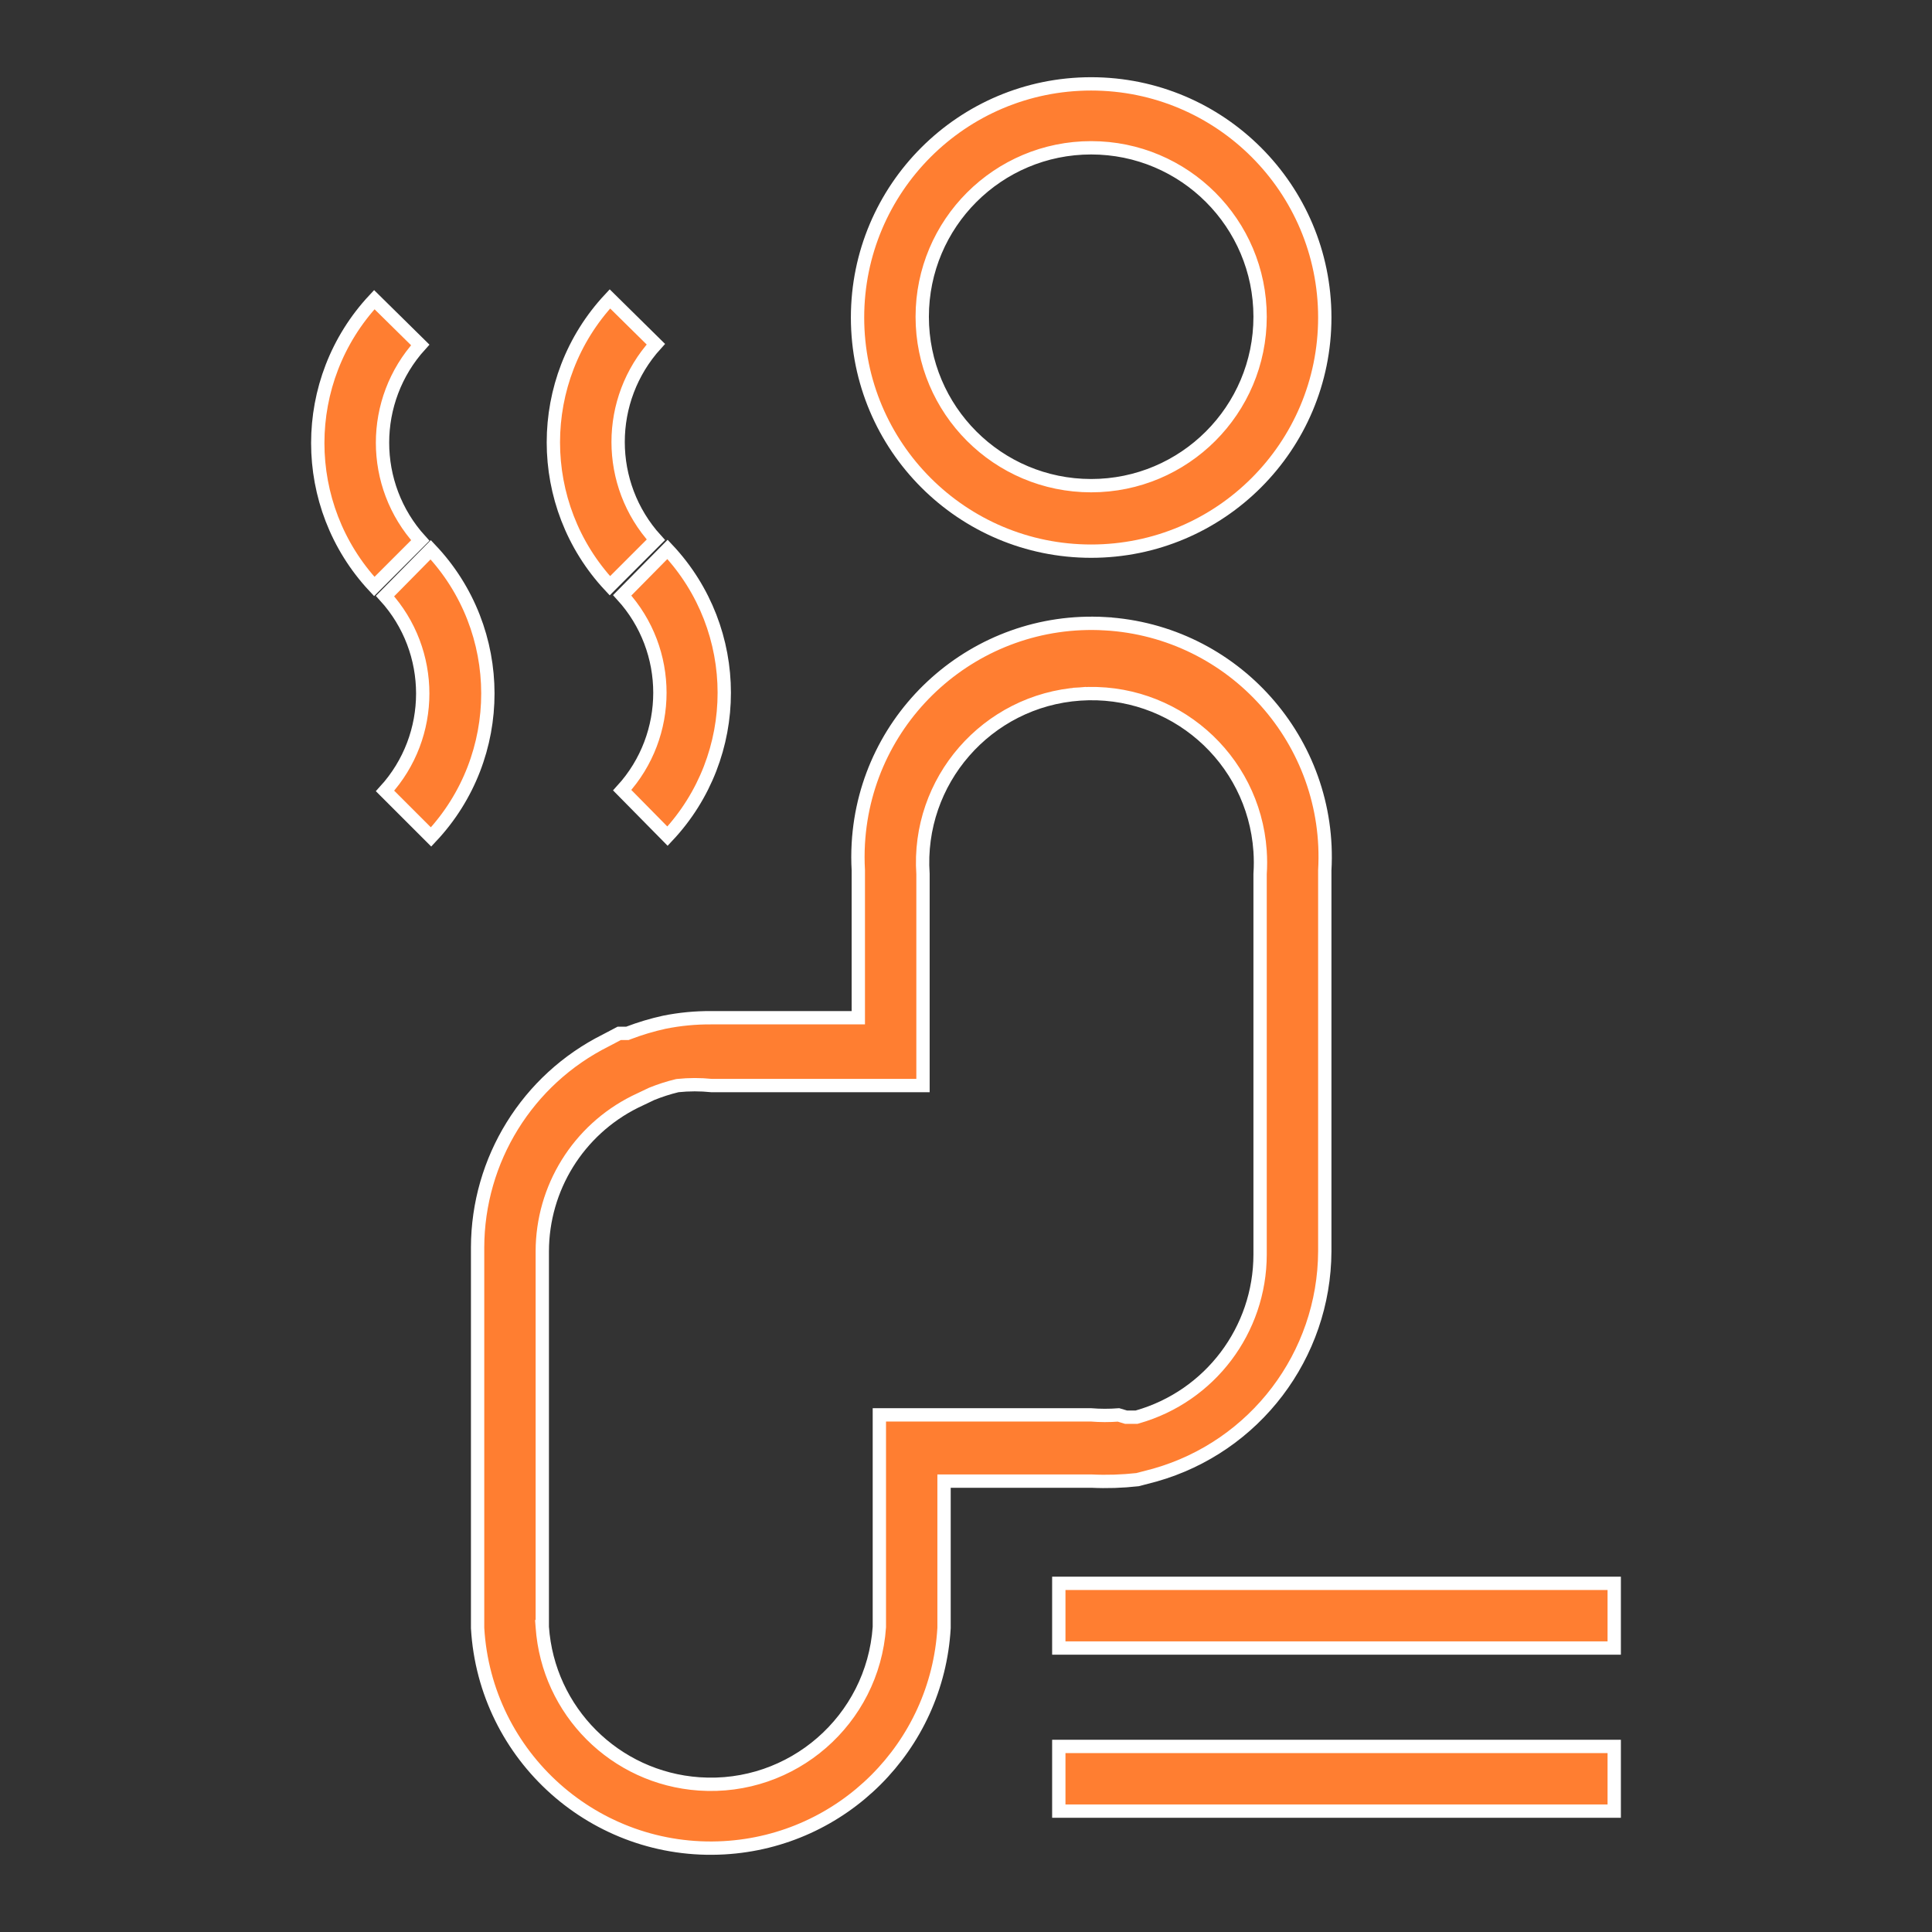
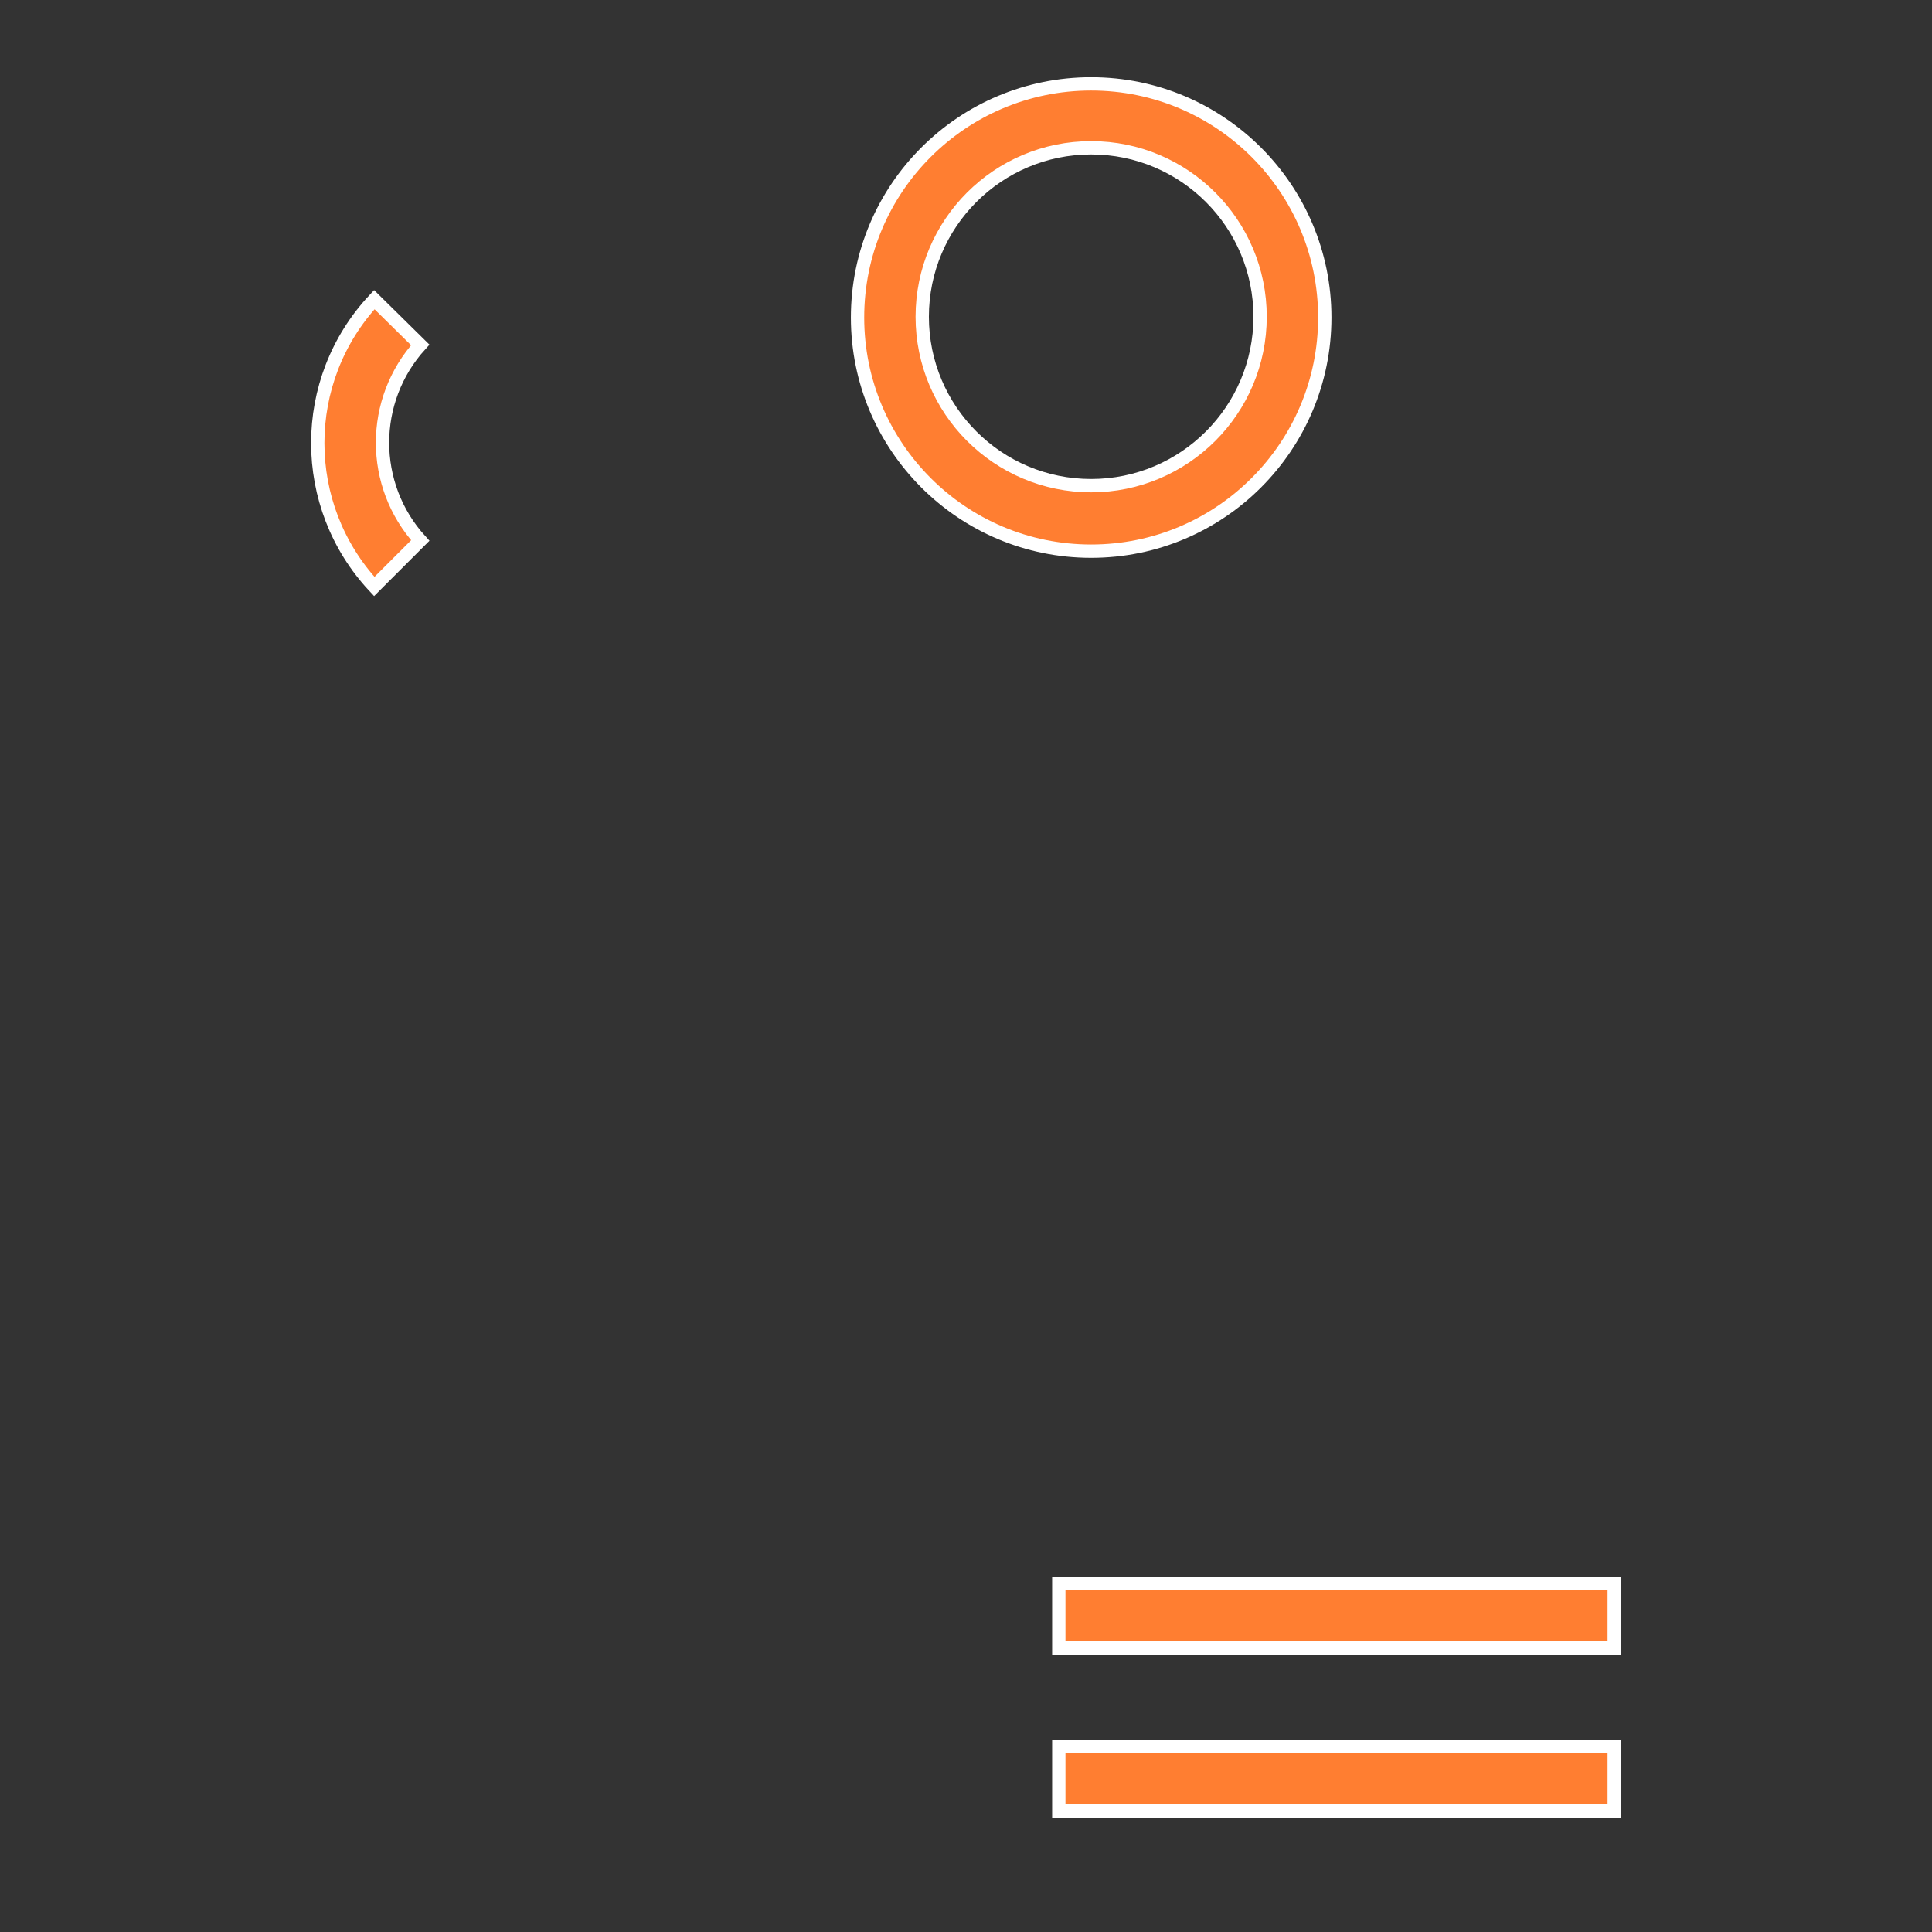
<svg xmlns="http://www.w3.org/2000/svg" width="58" height="58" viewBox="0 0 58 58" fill="none">
  <rect x="0" y="0" width="58" height="58" fill="#333333" stroke="none" />
  <path d="M25.744 9.532C25.744 5.659 28.884 2.518 32.757 2.518C36.631 2.518 39.771 5.659 39.771 9.532C39.771 13.406 36.631 16.546 32.757 16.546C28.884 16.546 25.744 13.406 25.744 9.532ZM27.686 9.509C27.686 12.31 29.956 14.58 32.757 14.58C35.558 14.58 37.829 12.309 37.829 9.509C37.829 6.708 35.558 4.437 32.757 4.437C29.956 4.437 27.686 6.708 27.686 9.509Z" fill="#FF7E31" stroke="white" stroke-width="0.4" />
-   <path d="M33.169 18.724L33.18 18.525L33.169 18.724C37.036 18.945 39.992 22.259 39.771 26.126L39.771 26.126V26.137L39.771 37.566C39.771 37.566 39.771 37.566 39.771 37.567C39.757 40.691 37.678 43.43 34.672 44.283L34.149 44.42C33.69 44.471 33.228 44.486 32.767 44.464L32.767 44.464H32.757H28.541H28.341V44.664V48.874C28.136 52.43 25.296 55.268 21.739 55.471C17.874 55.691 14.561 52.738 14.338 48.874V37.45C14.343 34.818 15.831 32.413 18.185 31.235L18.185 31.235L18.189 31.233L18.59 31.022H18.798H18.835L18.869 31.009C19.218 30.876 19.576 30.769 19.94 30.689C20.404 30.595 20.877 30.55 21.35 30.553H21.351H25.567H25.767V30.353V26.137H25.767L25.767 26.126C25.752 25.86 25.752 25.593 25.767 25.327C25.987 21.46 29.301 18.504 33.169 18.724ZM27.709 26.238V32.589H21.362C21.024 32.554 20.684 32.555 20.346 32.59L20.333 32.592L20.32 32.595C20.063 32.657 19.811 32.739 19.566 32.838L19.566 32.838L19.555 32.843L19.064 33.077L19.064 33.077L19.06 33.079C17.359 33.928 16.282 35.665 16.28 37.567V37.567V48.833H16.279L16.28 48.846C16.455 51.37 18.464 53.379 20.988 53.554C23.782 53.748 26.205 51.641 26.399 48.846L26.399 48.846V48.833V42.475H32.749C33.025 42.498 33.303 42.498 33.579 42.477L33.777 42.536L33.805 42.545H33.835H34.092H34.12L34.147 42.537C36.326 41.916 37.828 39.926 37.829 37.661V37.661V26.238C37.845 26.006 37.844 25.774 37.828 25.542L37.828 25.542C37.634 22.748 35.212 20.64 32.418 20.834L32.431 21.034L32.418 20.834C29.626 21.028 27.519 23.447 27.709 26.238Z" fill="#FF7E31" stroke="white" stroke-width="0.4" />
  <path d="M31.786 49.475V47.533H48.46V49.475H31.786Z" fill="#FF7E31" stroke="white" stroke-width="0.4" />
  <path d="M31.786 54.371V52.429H48.46V54.371H31.786Z" fill="#FF7E31" stroke="white" stroke-width="0.4" />
-   <path d="M18.309 17.585C16.047 15.163 16.047 11.395 18.31 8.973L19.689 10.333C18.179 11.996 18.179 14.541 19.69 16.204L18.309 17.585Z" fill="#FF7E31" stroke="white" stroke-width="0.4" />
-   <path d="M20.039 16.493C22.311 18.91 22.311 22.685 20.039 25.102L18.679 23.722C20.188 22.067 20.188 19.527 18.679 17.872L20.039 16.493Z" fill="#FF7E31" stroke="white" stroke-width="0.4" />
  <path d="M11.236 17.607C8.974 15.185 8.974 11.417 11.237 8.996L12.616 10.355C11.106 12.018 11.106 14.563 12.617 16.226L11.236 17.607Z" fill="#FF7E31" stroke="white" stroke-width="0.4" />
-   <path d="M11.559 17.895L12.93 16.504C15.215 18.921 15.218 22.706 12.941 25.126L11.559 23.745C13.068 22.09 13.068 19.551 11.559 17.895Z" fill="#FF7E31" stroke="white" stroke-width="0.4" />
</svg>